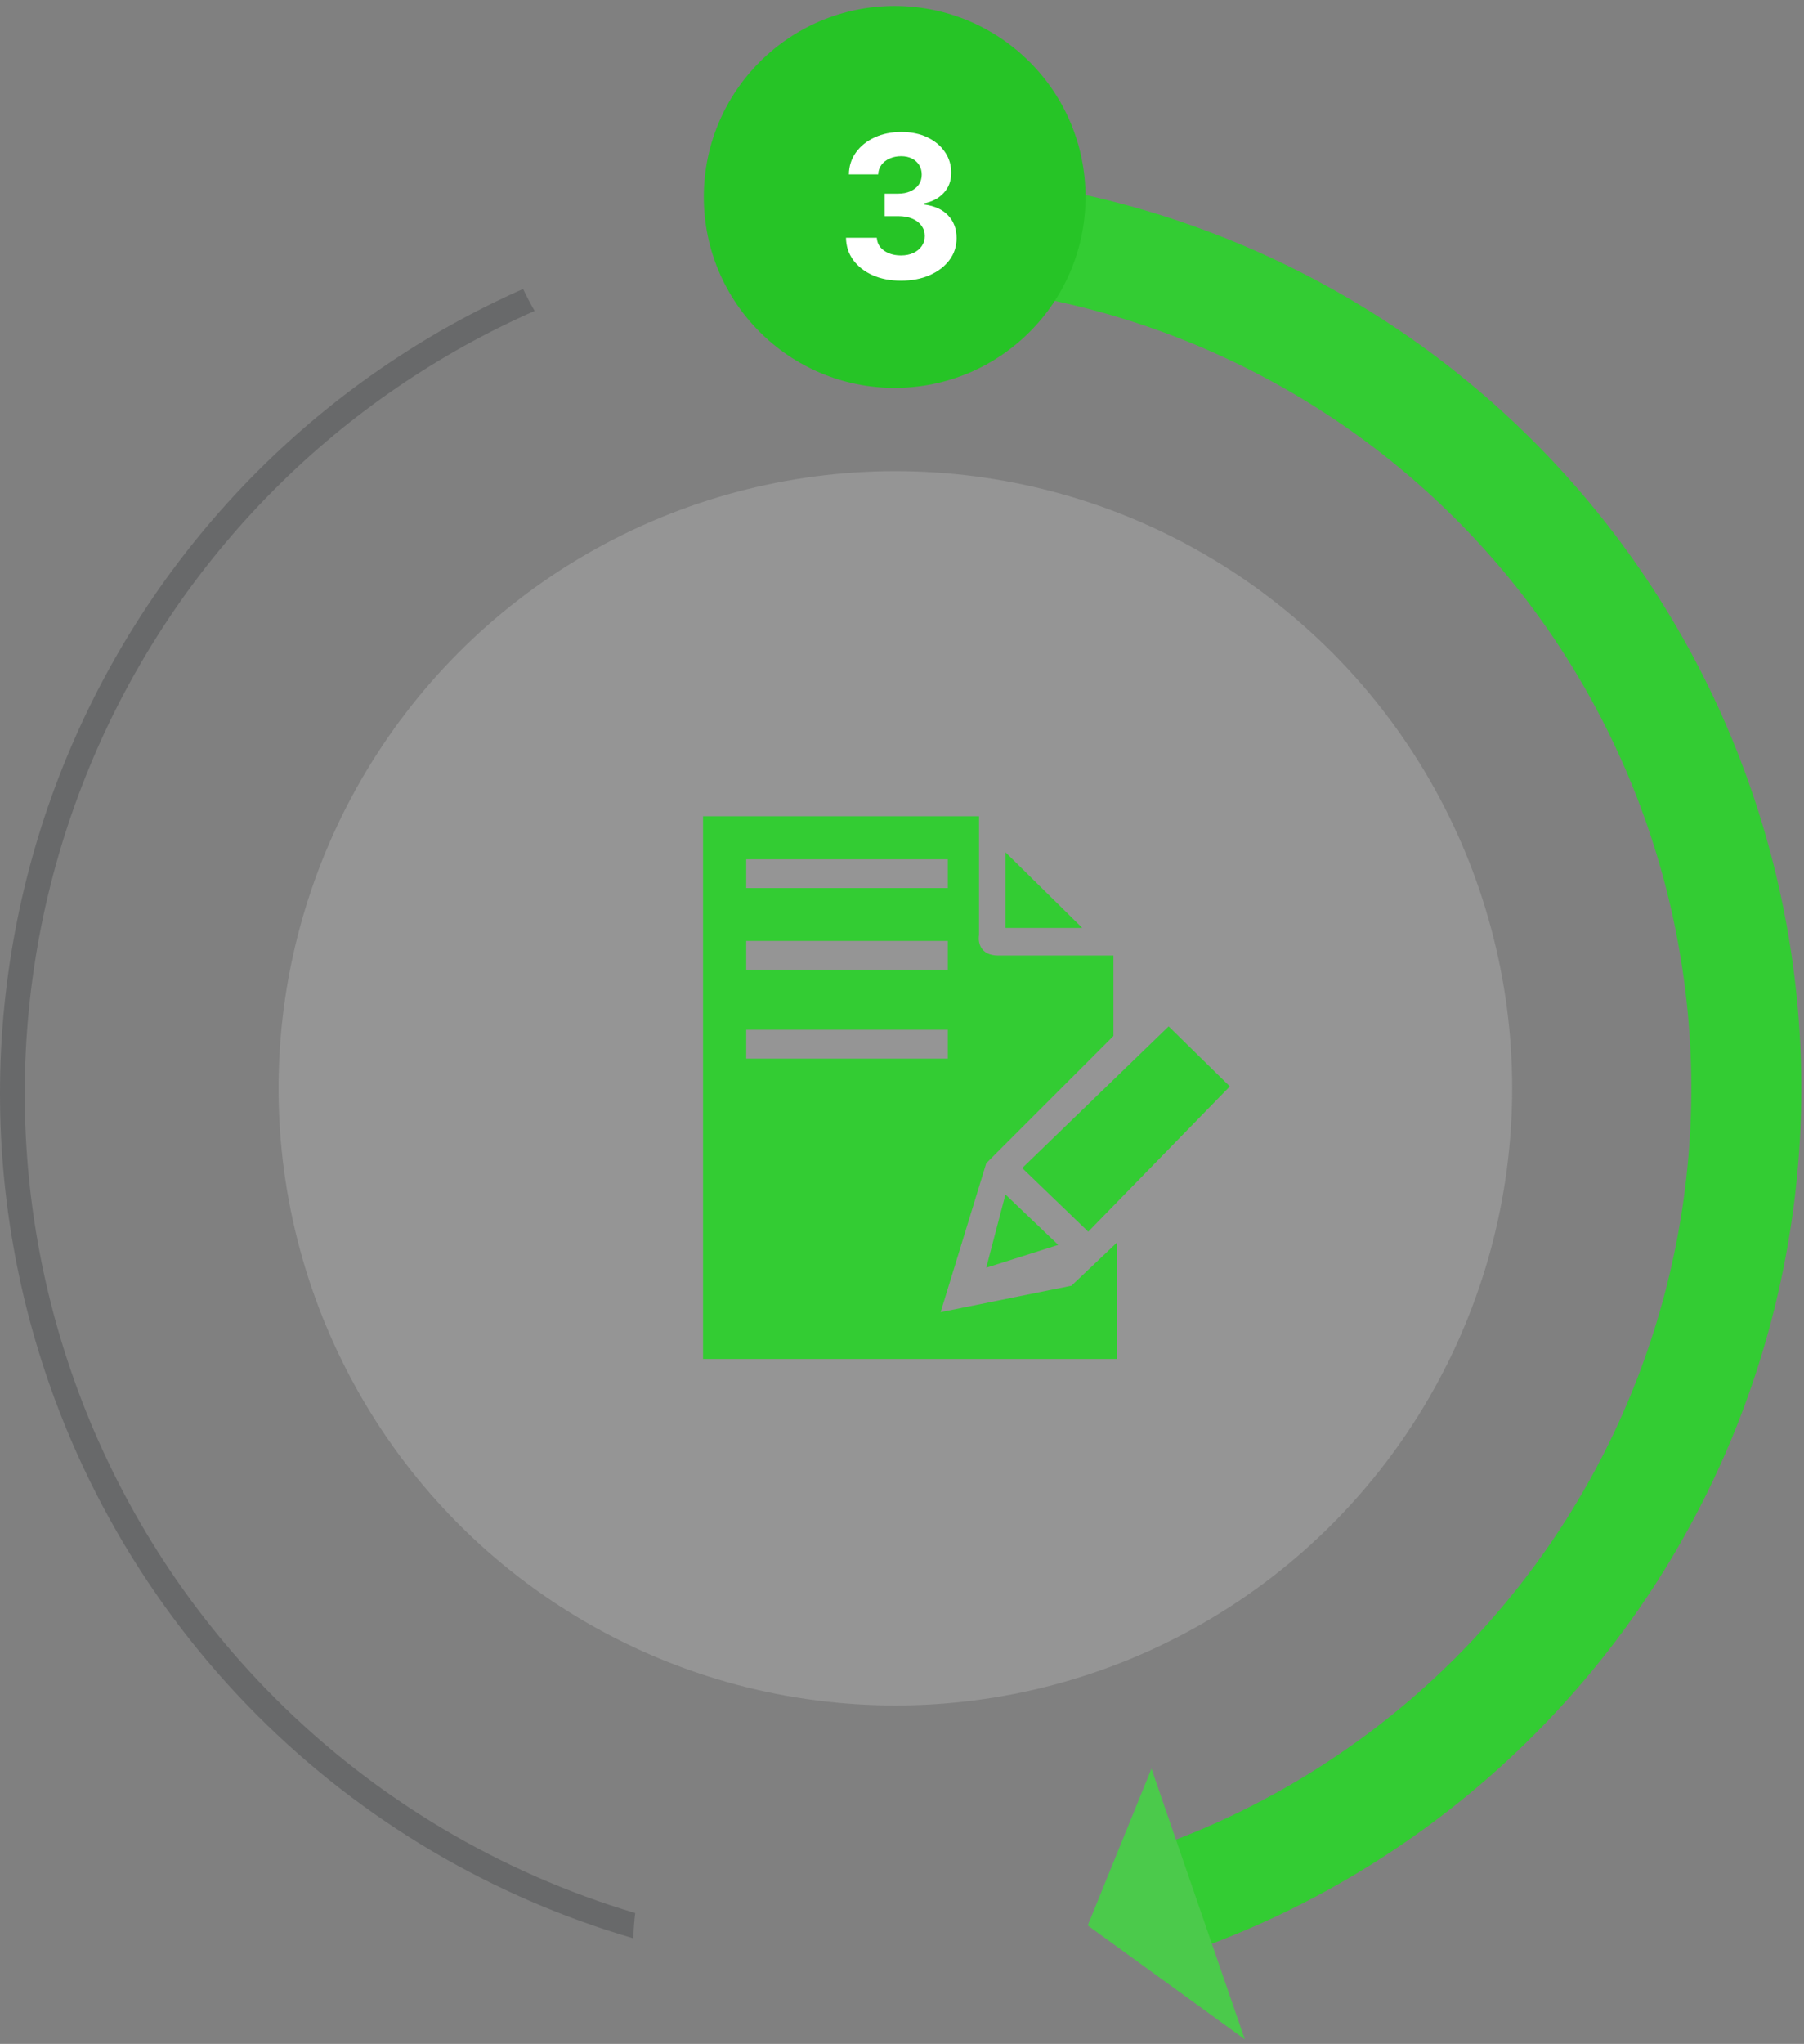
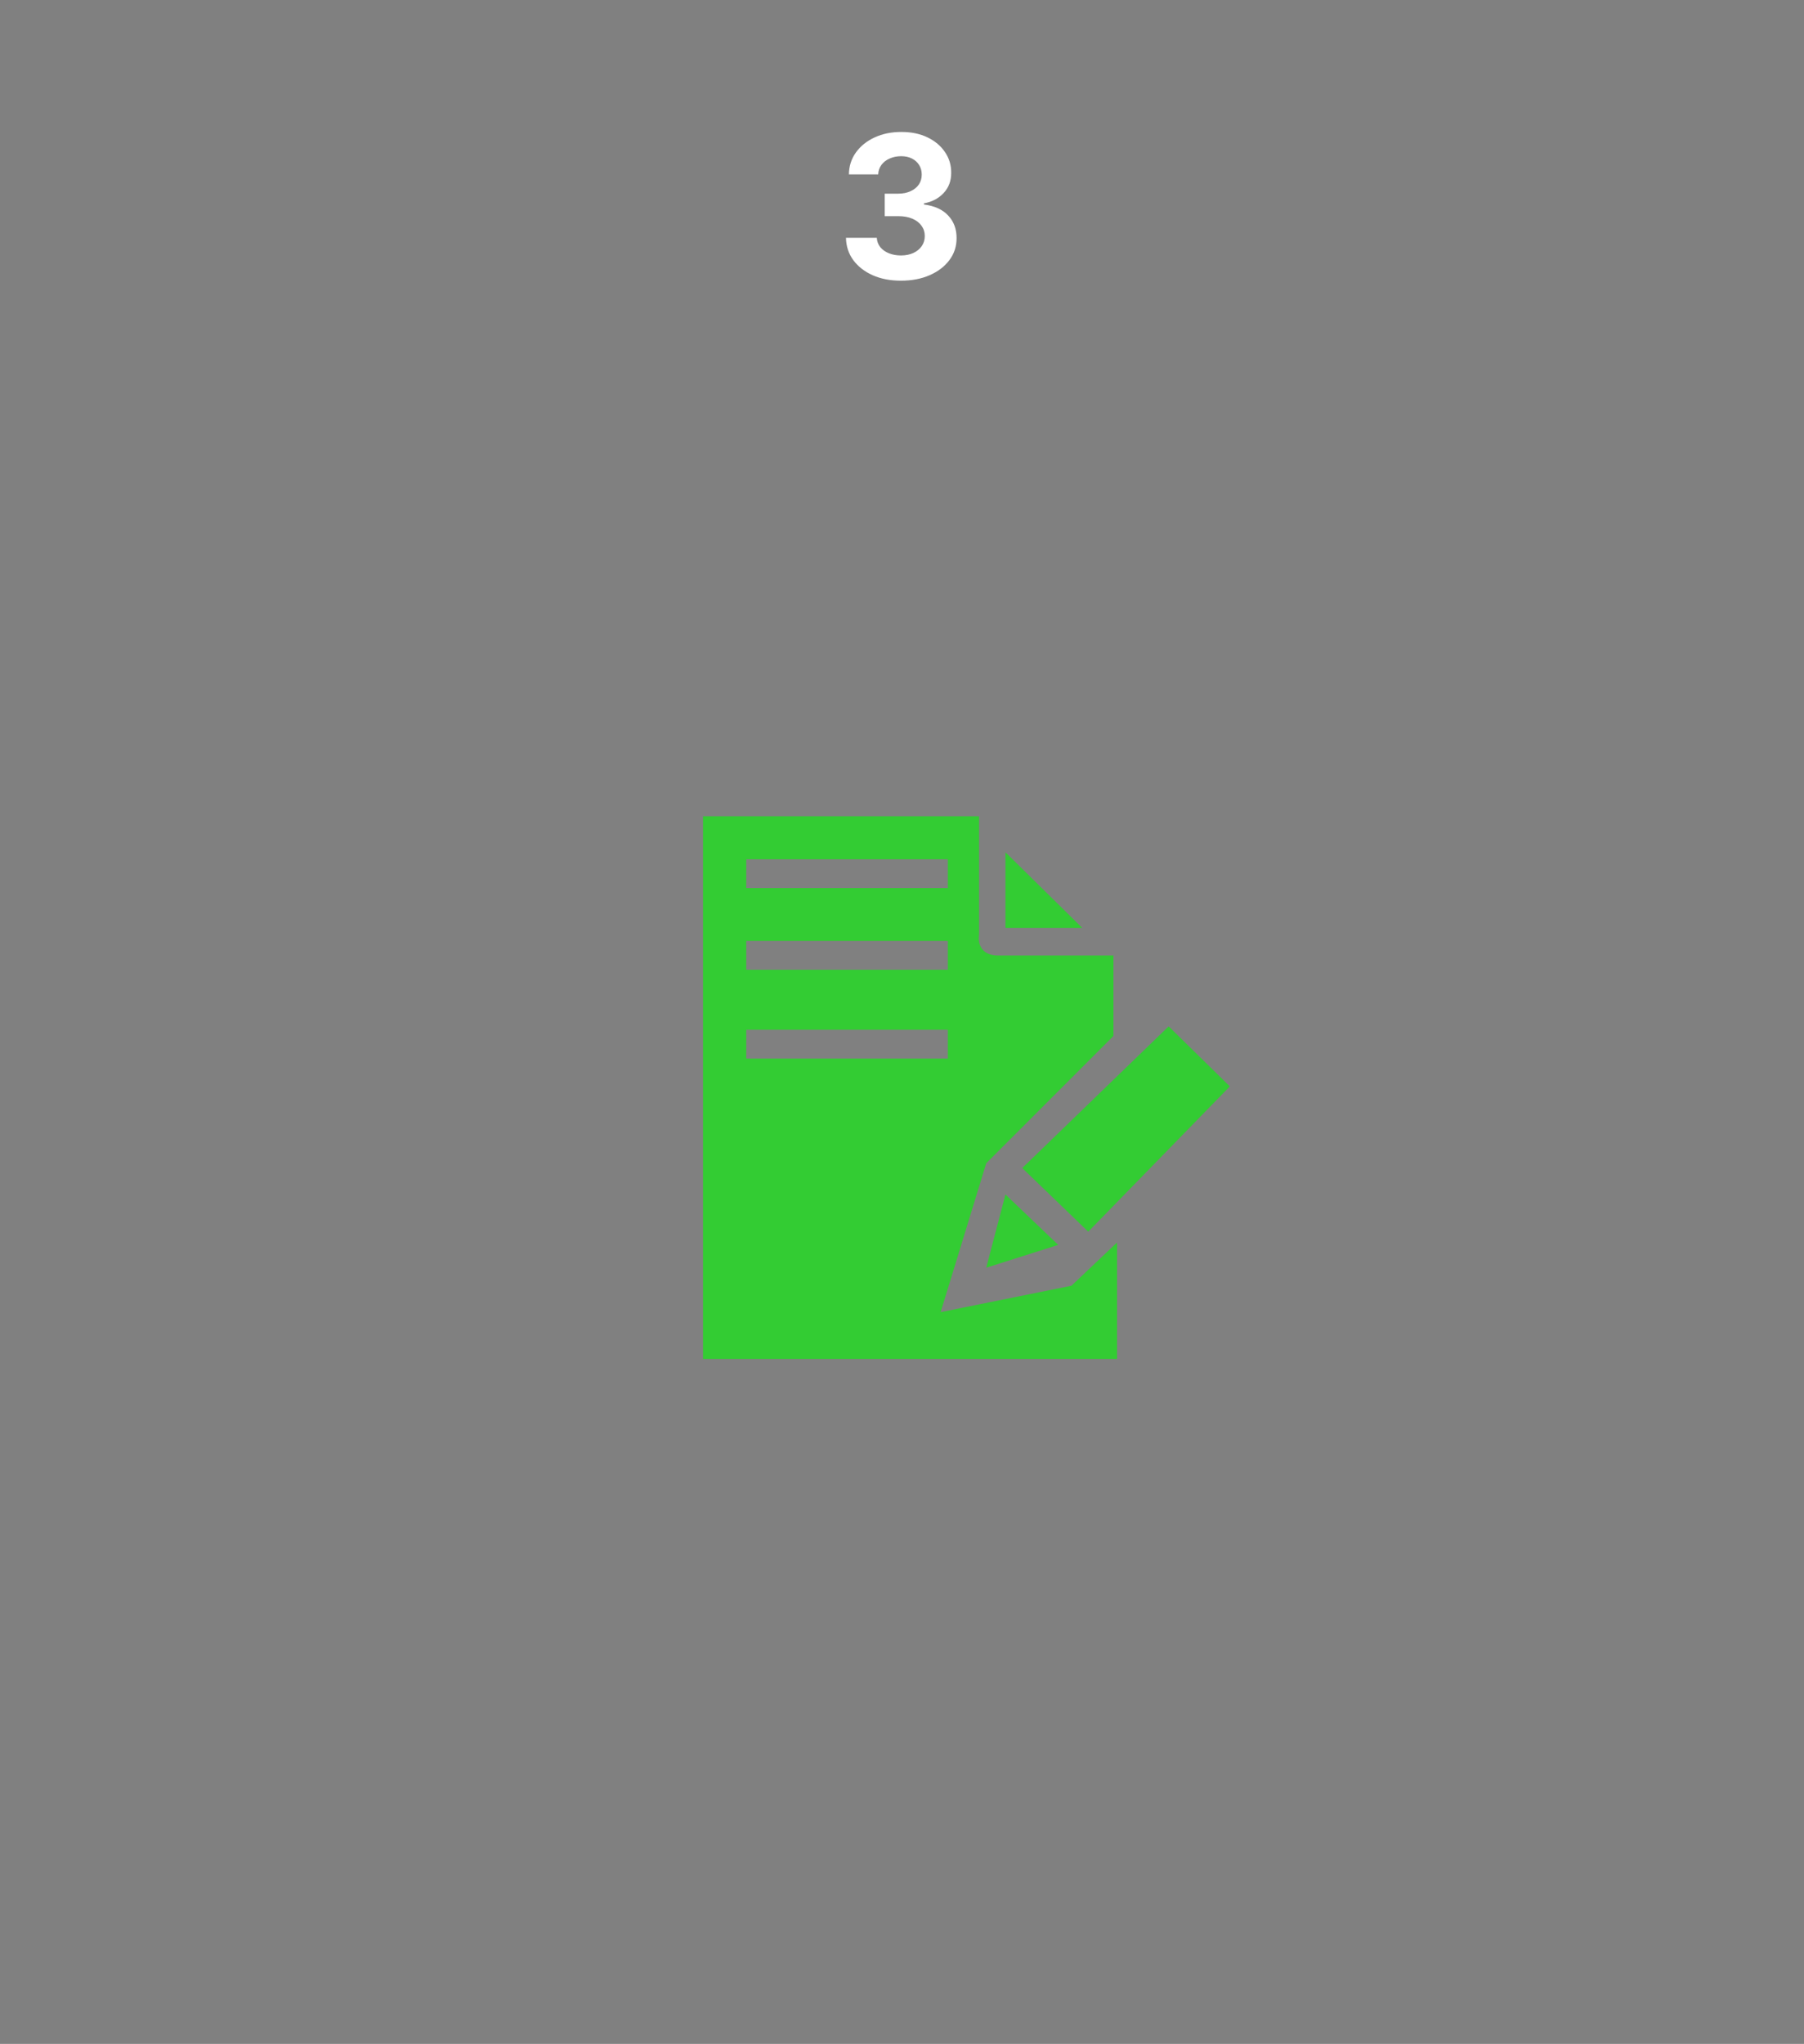
<svg xmlns="http://www.w3.org/2000/svg" width="272" height="308" viewBox="0 0 272 308" fill="none">
  <rect x="0" y="0" width="272" height="308" fill="#808080" stroke="none" />
-   <path fill-rule="evenodd" clip-rule="evenodd" d="M171.107 279.417C172.965 283.982 173.988 288.975 173.988 294.207C173.988 294.776 173.976 295.342 173.952 295.905C178.181 294.614 182.353 293.118 186.453 291.42C203.186 284.489 218.39 274.33 231.197 261.523C244.003 248.716 254.162 233.512 261.093 216.779C268.024 200.046 271.592 182.112 271.592 164C271.592 145.889 268.024 127.954 261.093 111.222C254.162 94.489 244.003 79.285 231.197 66.478C218.39 53.671 203.186 43.512 186.453 36.581C169.72 29.65 151.786 26.083 133.674 26.083L133.674 42.665C149.608 42.665 165.386 45.803 180.107 51.901C194.828 57.999 208.204 66.936 219.471 78.203C230.738 89.47 239.676 102.846 245.773 117.567C251.871 132.288 255.009 148.066 255.009 164C255.009 179.934 251.871 195.712 245.773 210.433C239.676 225.154 230.738 238.53 219.471 249.797C208.204 261.064 194.828 270.002 180.107 276.099C177.147 277.325 174.145 278.432 171.107 279.417Z" fill="#33CC33" />
-   <circle cx="134.894" cy="29.677" r="28.776" fill="#26C426" />
-   <path opacity="0.24" fill-rule="evenodd" clip-rule="evenodd" d="M38.842 71.005C50.493 59.354 64.089 50.094 78.866 43.543C79.406 44.671 79.986 45.775 80.605 46.854C66.156 53.227 52.863 62.261 41.48 73.643C17.31 97.813 3.731 130.595 3.731 164.776C3.731 198.958 17.31 231.74 41.48 255.91C56.747 271.177 75.45 282.218 95.772 288.281C95.621 289.533 95.528 290.804 95.495 292.089C74.28 285.903 54.748 274.455 38.842 258.548C13.972 233.678 0 199.948 0 164.776C0 129.605 13.972 95.875 38.842 71.005Z" fill="#212529" />
  <path d="M135.833 42.298C134.242 42.298 132.825 42.025 131.582 41.478C130.347 40.924 129.37 40.164 128.653 39.198C127.942 38.225 127.577 37.103 127.555 35.832H132.2C132.229 36.364 132.403 36.833 132.722 37.238C133.049 37.636 133.482 37.945 134.022 38.165C134.562 38.385 135.169 38.495 135.844 38.495C136.547 38.495 137.168 38.371 137.708 38.122C138.248 37.874 138.67 37.529 138.976 37.089C139.281 36.648 139.434 36.141 139.434 35.565C139.434 34.983 139.271 34.468 138.944 34.021C138.624 33.566 138.163 33.211 137.559 32.955C136.962 32.7 136.252 32.572 135.428 32.572H133.393V29.184H135.428C136.124 29.184 136.739 29.063 137.271 28.822C137.811 28.58 138.23 28.246 138.528 27.82C138.827 27.387 138.976 26.883 138.976 26.308C138.976 25.761 138.844 25.281 138.582 24.869C138.326 24.45 137.964 24.124 137.495 23.889C137.033 23.655 136.494 23.538 135.876 23.538C135.251 23.538 134.679 23.651 134.161 23.879C133.642 24.099 133.227 24.415 132.914 24.827C132.602 25.239 132.435 25.722 132.413 26.276H127.992C128.013 25.018 128.372 23.91 129.068 22.952C129.764 21.993 130.702 21.244 131.881 20.704C133.067 20.157 134.406 19.884 135.897 19.884C137.403 19.884 138.72 20.157 139.849 20.704C140.979 21.251 141.856 21.989 142.481 22.92C143.113 23.843 143.425 24.88 143.418 26.03C143.425 27.252 143.045 28.271 142.278 29.088C141.518 29.905 140.528 30.423 139.306 30.643V30.814C140.911 31.02 142.133 31.577 142.971 32.486C143.816 33.389 144.235 34.518 144.228 35.874C144.235 37.117 143.876 38.222 143.152 39.188C142.435 40.153 141.444 40.913 140.18 41.467C138.915 42.021 137.467 42.298 135.833 42.298Z" fill="white" />
-   <circle opacity="0.3" cx="135" cy="164" r="93" fill="#C4C4C4" />
-   <path d="M164.005 290.151L173.614 266.52L180.651 286.914L187.687 307.308L164.005 290.151Z" fill="#4BCA4B" />
  <path fill-rule="evenodd" clip-rule="evenodd" d="M167.881 143.989V156.112L148.701 175.291L141.826 197.727L161.548 193.746L168.423 187.233V204.784H106V123H147.616V140.913C147.435 141.938 147.76 143.989 150.511 143.989H167.881ZM163.176 139.827L151.596 128.428V139.827H163.176ZM151.596 179.995L159.557 187.595L148.701 191.032L151.596 179.995ZM164.081 185.604L154.129 176.015L176.204 154.664L185.431 163.711L164.081 185.604ZM142.911 129.485H112.514V133.827H142.911V129.485ZM142.911 141.788H112.514V146.131H142.911V141.788ZM112.514 155.178H142.911V159.52H112.514V155.178Z" fill="#33CC33" />
</svg>